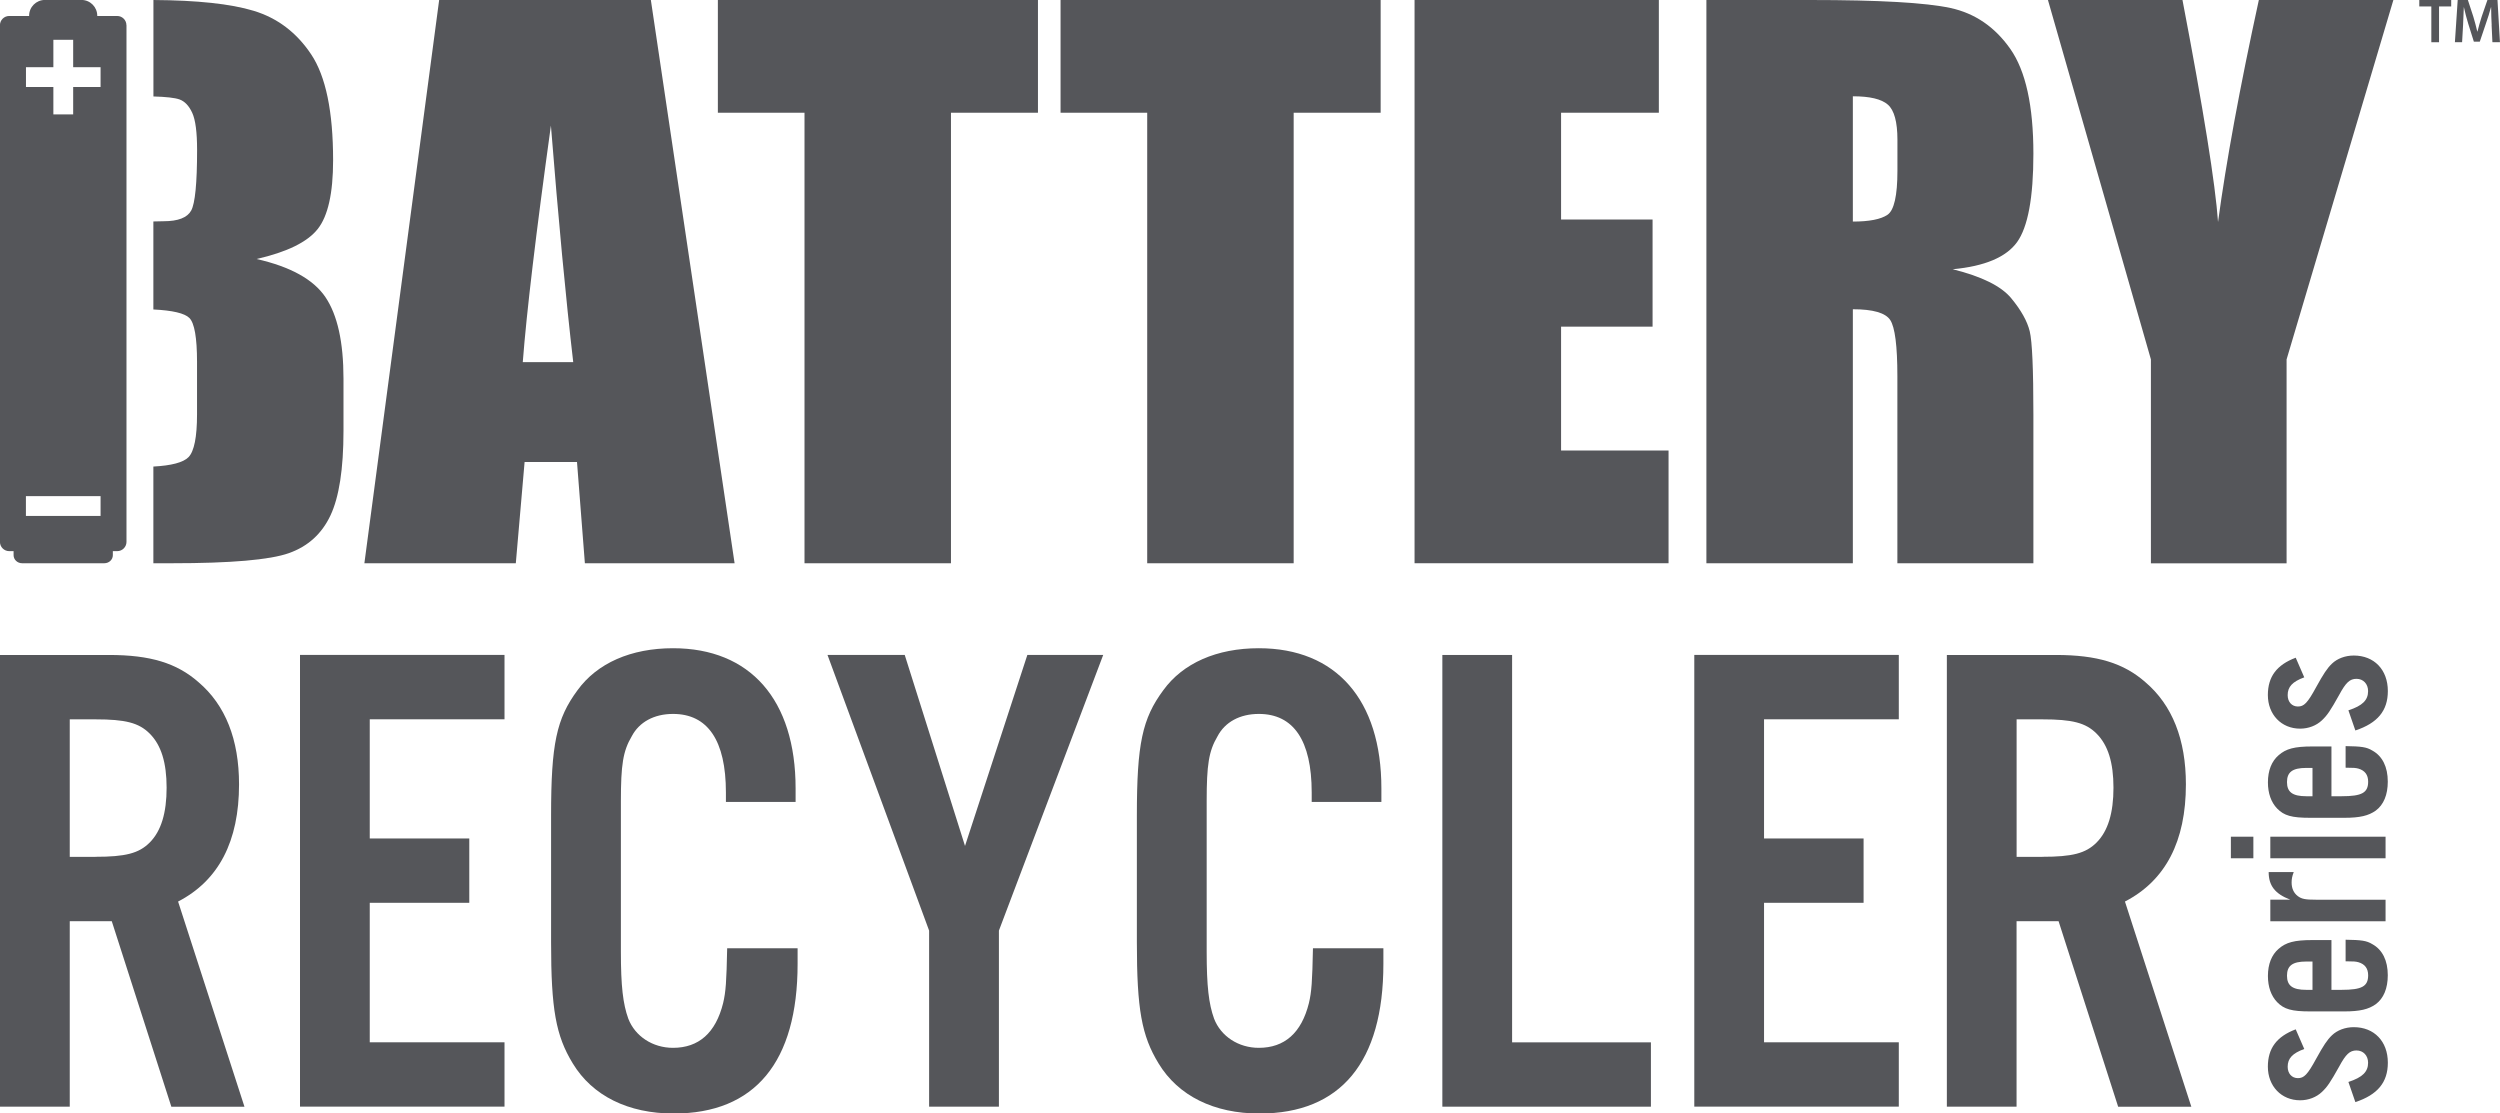
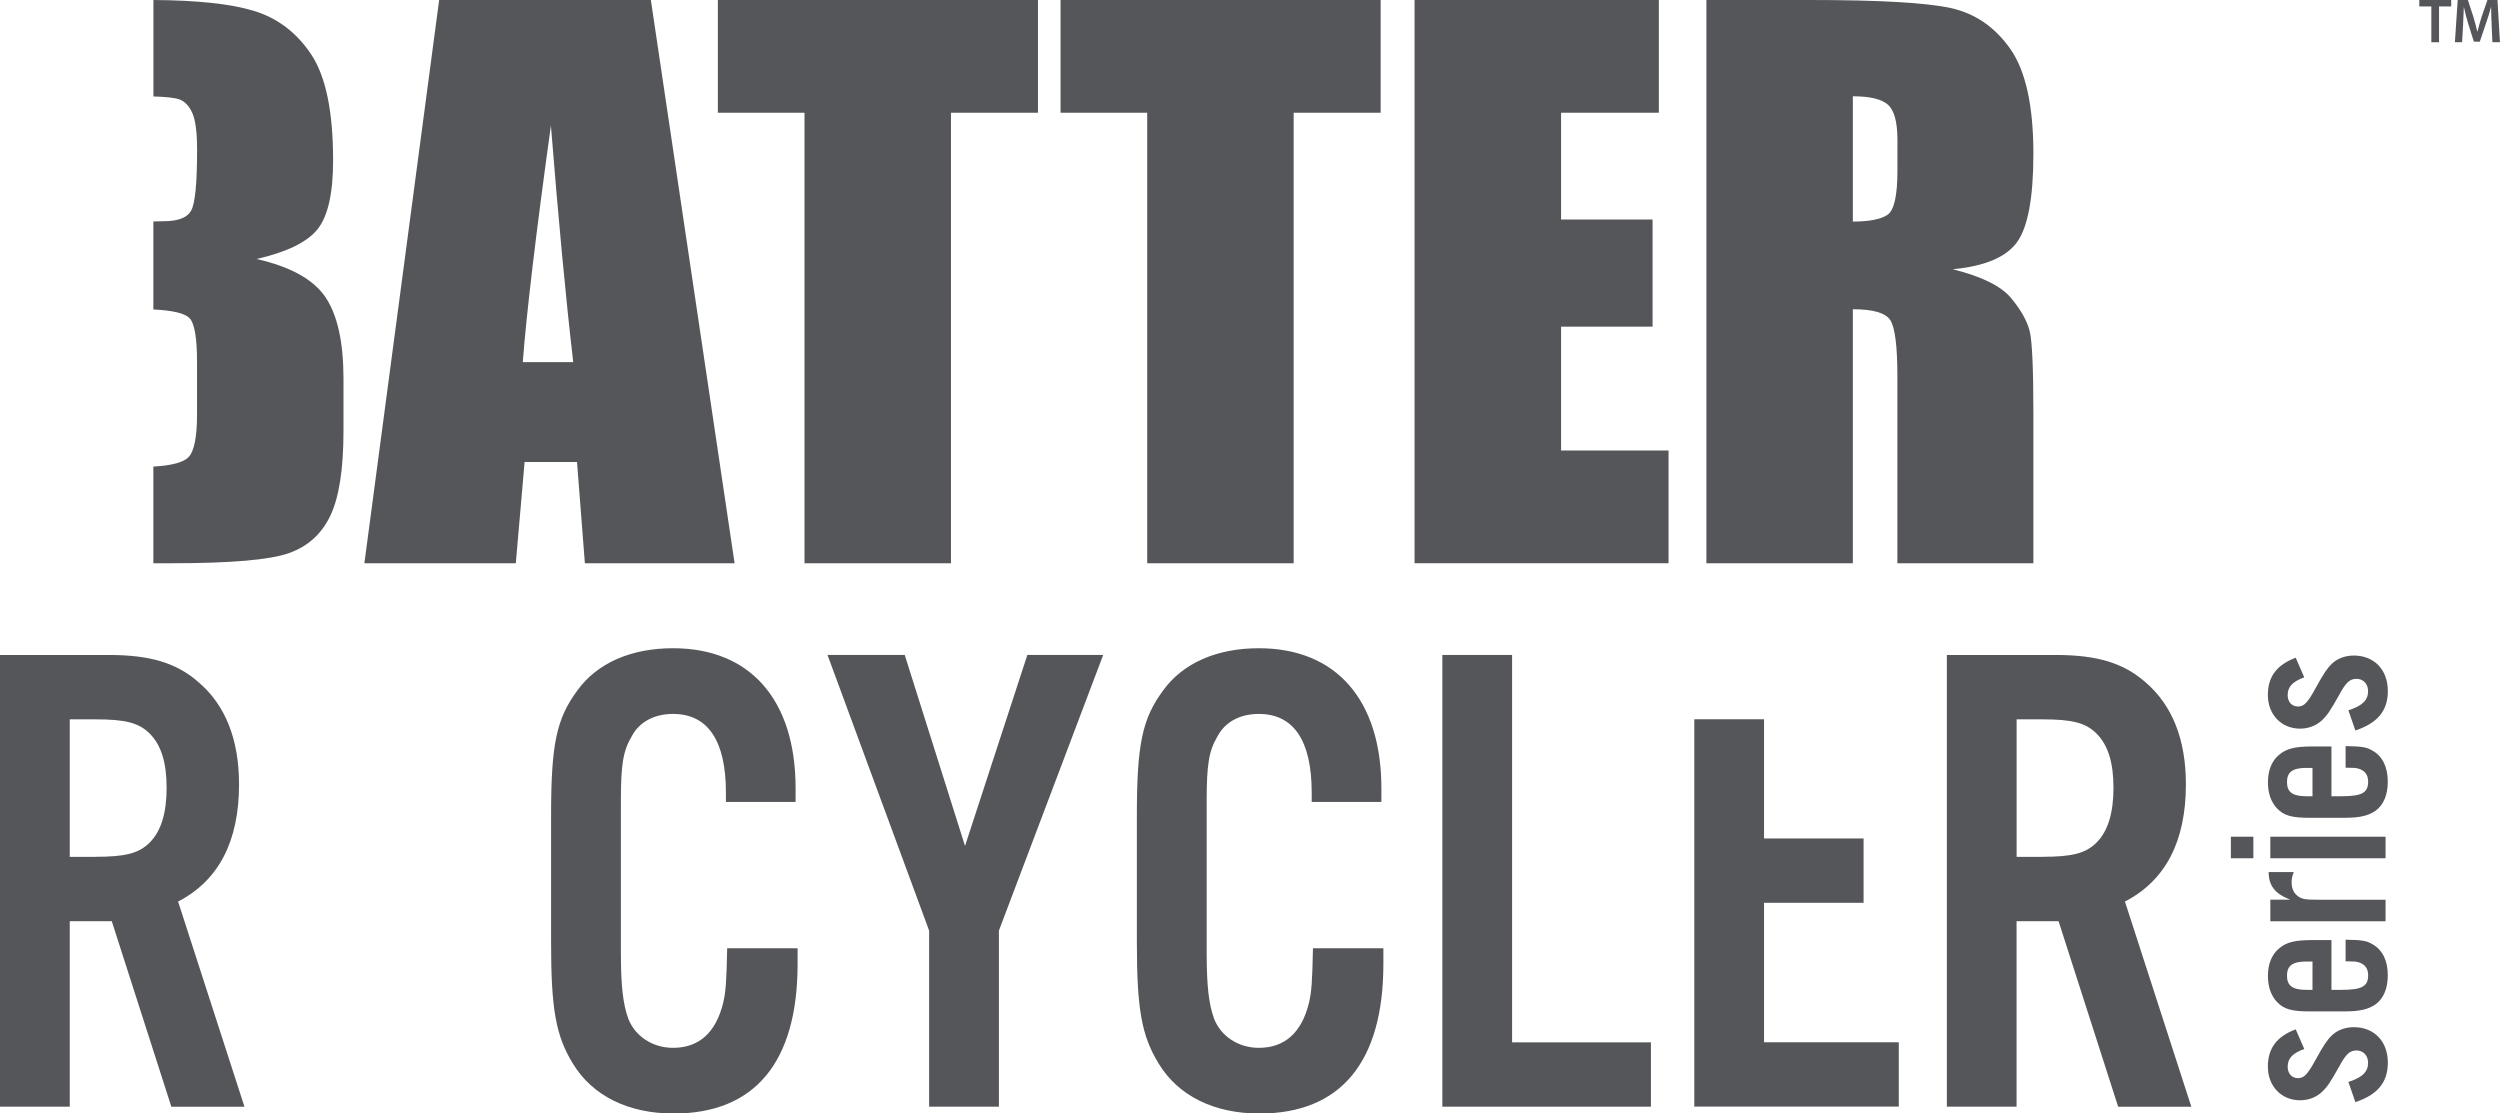
<svg xmlns="http://www.w3.org/2000/svg" id="Layer_1" version="1.1" viewBox="0 0 438 195.08">
  <defs>
    <style>
      .st0 {
        fill: #55565a;
      }
    </style>
  </defs>
  <g>
    <path class="st0" d="M114.03,0l14.67,98.68h-26.23l-1.38-17.74h-9.18l-1.54,17.74h-26.53L76.94,0h37.09ZM100.43,63.45c-1.3-11.18-2.6-24.99-3.91-41.45-2.62,18.9-4.26,32.71-4.93,41.45h8.83Z" />
    <path class="st0" d="M181.85,0v19.75h-15.24v78.93h-25.66V19.75h-15.18V0h56.08Z" />
    <path class="st0" d="M241.89,0v19.75h-15.24v78.93h-25.66V19.75h-15.18V0h56.08Z" />
    <path class="st0" d="M247.84,0h42.79v19.75h-17.13v18.71h16.03v18.77h-16.03v21.7h18.83v19.75h-44.5V0Z" />
    <path class="st0" d="M298.96,0h18.16c12.11,0,20.31.47,24.6,1.4s7.78,3.32,10.48,7.16c2.7,3.84,4.05,9.97,4.05,18.38,0,7.68-.96,12.84-2.86,15.48-1.91,2.64-5.67,4.23-11.28,4.75,5.08,1.26,8.49,2.95,10.24,5.06,1.75,2.11,2.83,4.05,3.26,5.82.43,1.77.64,6.63.64,14.6v26.03h-23.83v-32.79c0-5.28-.42-8.55-1.25-9.82-.83-1.26-3.02-1.89-6.55-1.89v44.5h-25.66V0ZM324.62,16.88v21.94c2.88,0,4.91-.4,6.07-1.19,1.16-.79,1.74-3.36,1.74-7.71v-5.43c0-3.13-.56-5.18-1.68-6.16-1.12-.98-3.16-1.46-6.13-1.46Z" />
-     <path class="st0" d="M419.32,0l-18.71,62.97v35.72h-23.77v-35.72L358.8,0h23.57c3.68,19.26,5.76,32.23,6.23,38.89,1.42-10.53,3.8-23.49,7.15-38.89h23.57Z" />
    <g>
      <path class="st0" d="M12.22,193.89H0v-79.14h19.1c7.24,0,11.86,1.42,15.66,4.75,4.75,4.03,7.12,10.09,7.12,17.92,0,9.97-3.56,16.85-10.68,20.53l11.63,35.95h-12.81l-10.44-32.51h-7.36v32.51ZM16.73,150.11c5.22,0,7.59-.59,9.49-2.49,2.02-2.02,2.97-5.22,2.97-9.61s-.95-7.48-2.97-9.49c-1.9-1.9-4.27-2.49-9.49-2.49h-4.51v24.09h4.51Z" />
-       <path class="st0" d="M88.39,126.02h-23.61v20.88h17.44v11.27h-17.44v24.44h23.61v11.27h-35.83v-79.14h35.83v11.27Z" />
      <path class="st0" d="M127.18,140.5v-1.66c0-9.13-3.2-13.76-9.26-13.76-3.32,0-5.93,1.42-7.24,3.92-1.54,2.61-1.9,4.99-1.9,11.39v26.34c0,6.05.36,9.14,1.3,11.75,1.19,3.08,4.27,5.1,7.83,5.1,4.51,0,7.48-2.61,8.78-7.83.48-2.02.59-3.8.71-9.61h12.34v2.73c0,17.21-7.47,26.22-21.71,26.22-7.95,0-14.24-3.09-17.68-8.78-2.97-4.87-3.8-9.49-3.8-21.24v-22.19c0-12.58.95-16.97,4.63-21.95,3.44-4.75,9.37-7.36,16.73-7.36,13.53,0,21.48,9.02,21.48,24.56v2.37h-12.22Z" />
      <path class="st0" d="M175,193.89h-12.22v-30.85l-17.8-48.29h13.53l10.56,33.46,10.92-33.46h13.29l-18.27,48.29v30.85Z" />
      <path class="st0" d="M229.81,140.5v-1.66c0-9.13-3.2-13.76-9.26-13.76-3.32,0-5.93,1.42-7.24,3.92-1.54,2.61-1.9,4.99-1.9,11.39v26.34c0,6.05.36,9.14,1.3,11.75,1.19,3.08,4.27,5.1,7.83,5.1,4.51,0,7.48-2.61,8.78-7.83.48-2.02.59-3.8.71-9.61h12.34v2.73c0,17.21-7.47,26.22-21.71,26.22-7.95,0-14.24-3.09-17.68-8.78-2.97-4.87-3.8-9.49-3.8-21.24v-22.19c0-12.58.95-16.97,4.63-21.95,3.44-4.75,9.37-7.36,16.73-7.36,13.53,0,21.48,9.02,21.48,24.56v2.37h-12.22Z" />
      <path class="st0" d="M264.92,182.62h24.32v11.27h-36.54v-79.14h12.22v67.87Z" />
-       <path class="st0" d="M332.67,126.02h-23.61v20.88h17.44v11.27h-17.44v24.44h23.61v11.27h-35.83v-79.14h35.83v11.27Z" />
+       <path class="st0" d="M332.67,126.02h-23.61v20.88h17.44v11.27h-17.44v24.44h23.61v11.27h-35.83v-79.14v11.27Z" />
      <path class="st0" d="M353.31,193.89h-12.22v-79.14h19.1c7.24,0,11.86,1.42,15.66,4.75,4.75,4.03,7.12,10.09,7.12,17.92,0,9.97-3.56,16.85-10.68,20.53l11.63,35.95h-12.82l-10.44-32.51h-7.36v32.51ZM357.82,150.11c5.22,0,7.59-.59,9.49-2.49,2.02-2.02,2.97-5.22,2.97-9.61s-.95-7.48-2.97-9.49c-1.9-1.9-4.27-2.49-9.49-2.49h-4.51v24.09h4.51Z" />
    </g>
    <g>
      <path class="st0" d="M403.73,183.77c-2.11.77-2.93,1.67-2.93,3.13,0,1.18.73,1.99,1.79,1.99s1.67-.57,3.21-3.41c1.26-2.28,1.91-3.29,2.76-4.1.93-.89,2.32-1.42,3.82-1.42,3.57,0,5.97,2.48,5.97,6.22,0,3.45-1.79,5.61-5.69,6.91l-1.22-3.53c2.48-.81,3.45-1.79,3.45-3.37,0-1.26-.85-2.15-2.03-2.15s-1.87.65-3.05,2.84c-1.54,2.76-2.07,3.54-3.01,4.43-.98.93-2.36,1.46-3.82,1.46-3.29,0-5.65-2.48-5.65-5.89,0-3.21,1.54-5.28,4.88-6.54l1.5,3.45Z" />
      <path class="st0" d="M408.48,173.42h1.79c3.54,0,4.63-.61,4.63-2.56,0-1.18-.57-1.95-1.71-2.28-.45-.12-.81-.16-2.24-.16v-3.78c2.76.04,3.66.16,4.67.77,1.79.98,2.72,2.89,2.72,5.45,0,2.31-.73,4.06-2.11,5.08-1.26.89-2.76,1.26-5.49,1.26h-6.01c-3.21,0-4.55-.37-5.77-1.62-1.06-1.1-1.62-2.68-1.62-4.59,0-2.07.65-3.7,1.87-4.75,1.3-1.14,2.76-1.54,5.93-1.54h3.33v8.74ZM404.05,168.46c-2.4,0-3.37.73-3.37,2.48s.97,2.48,3.37,2.48h1.1v-4.96h-1.1Z" />
      <path class="st0" d="M397.76,157.62h3.49c-2.68-1.02-3.78-2.48-3.78-4.83h4.39c-.28.73-.37,1.22-.37,1.83,0,1.02.37,1.83,1.06,2.36.69.53,1.34.65,3.25.65h12.15v3.78h-20.19v-3.78Z" />
      <path class="st0" d="M394.79,146.59v3.78h-3.94v-3.78h3.94ZM417.95,146.59v3.78h-20.19v-3.78h20.19Z" />
      <path class="st0" d="M408.48,139.5h1.79c3.54,0,4.63-.61,4.63-2.56,0-1.18-.57-1.95-1.71-2.28-.45-.12-.81-.16-2.24-.16v-3.78c2.76.04,3.66.16,4.67.77,1.79.98,2.72,2.89,2.72,5.45,0,2.31-.73,4.06-2.11,5.08-1.26.89-2.76,1.26-5.49,1.26h-6.01c-3.21,0-4.55-.37-5.77-1.62-1.06-1.1-1.62-2.68-1.62-4.59,0-2.07.65-3.7,1.87-4.75,1.3-1.14,2.76-1.54,5.93-1.54h3.33v8.74ZM404.05,134.54c-2.4,0-3.37.73-3.37,2.48s.97,2.48,3.37,2.48h1.1v-4.96h-1.1Z" />
      <path class="st0" d="M403.73,118.66c-2.11.77-2.93,1.67-2.93,3.13,0,1.18.73,1.99,1.79,1.99s1.67-.57,3.21-3.41c1.26-2.28,1.91-3.29,2.76-4.1.93-.89,2.32-1.42,3.82-1.42,3.57,0,5.97,2.48,5.97,6.22,0,3.45-1.79,5.61-5.69,6.91l-1.22-3.53c2.48-.81,3.45-1.79,3.45-3.37,0-1.26-.85-2.15-2.03-2.15s-1.87.65-3.05,2.84c-1.54,2.76-2.07,3.54-3.01,4.43-.98.93-2.36,1.46-3.82,1.46-3.29,0-5.65-2.48-5.65-5.89,0-3.21,1.54-5.28,4.88-6.54l1.5,3.45Z" />
    </g>
-     <path class="st0" d="M22.16,4.42v90.52c0,.89-.73,1.62-1.62,1.62h-.77v.71c0,.78-.67,1.41-1.49,1.41H3.87c-.82,0-1.49-.63-1.49-1.41v-.71h-.77c-.89,0-1.62-.73-1.62-1.62V4.42c0-.89.73-1.62,1.62-1.62h3.49v-.04c0-1.53,1.24-2.77,2.77-2.77h6.4c1.53,0,2.77,1.24,2.77,2.77v.04h3.49c.89,0,1.62.72,1.62,1.62ZM17.62,11.77h-4.8v-4.8h-3.47v4.8h-4.8v3.47h4.8v4.8h3.47v-4.8h4.8v-3.47ZM17.62,90.39v-3.47H4.54v3.47h13.07Z" />
    <path class="st0" d="M57.02,52.06c-2.11-3.11-6.14-5.34-12.07-6.68,5.32-1.22,8.89-2.96,10.7-5.24,1.81-2.27,2.71-6.29,2.71-12.06,0-8.53-1.28-14.71-3.84-18.55-2.56-3.84-5.92-6.38-10.09-7.64C40.41.67,34.55.05,26.88,0v16.9c2.2.06,3.75.23,4.57.52.91.33,1.66,1.11,2.23,2.35.57,1.24.85,3.4.85,6.49,0,5.85-.35,9.4-1.04,10.64-.69,1.24-2.3,1.86-4.82,1.86-.45,0-1.08.02-1.8.04v15.42c3.36.16,5.48.66,6.31,1.49.89.89,1.34,3.45,1.34,7.68v9.2c0,3.98-.5,6.48-1.49,7.5-.92.94-3.01,1.48-6.16,1.65v16.94h3.26c10.32,0,17.15-.59,20.48-1.77,3.33-1.18,5.76-3.37,7.28-6.59,1.52-3.21,2.29-8.15,2.29-14.82v-9.15c0-6.42-1.06-11.19-3.17-14.3Z" />
  </g>
  <g>
    <path class="st0" d="M425.97,1.13h-2.11V0h5.59v1.13h-2.13v6.27h-1.35V1.13Z" />
    <path class="st0" d="M436.54,4.38c-.04-.95-.1-2.11-.09-3.11h-.03c-.24.9-.55,1.9-.88,2.83l-1.08,3.2h-1.04l-.99-3.16c-.29-.94-.55-1.95-.75-2.87h-.02c-.03.97-.08,2.14-.13,3.15l-.17,2.97h-1.26l.49-7.4h1.78l.97,2.97c.26.87.49,1.75.68,2.57h.03c.2-.8.45-1.71.73-2.58l1.02-2.96h1.76l.43,7.4h-1.32l-.14-3.02Z" />
  </g>
</svg>